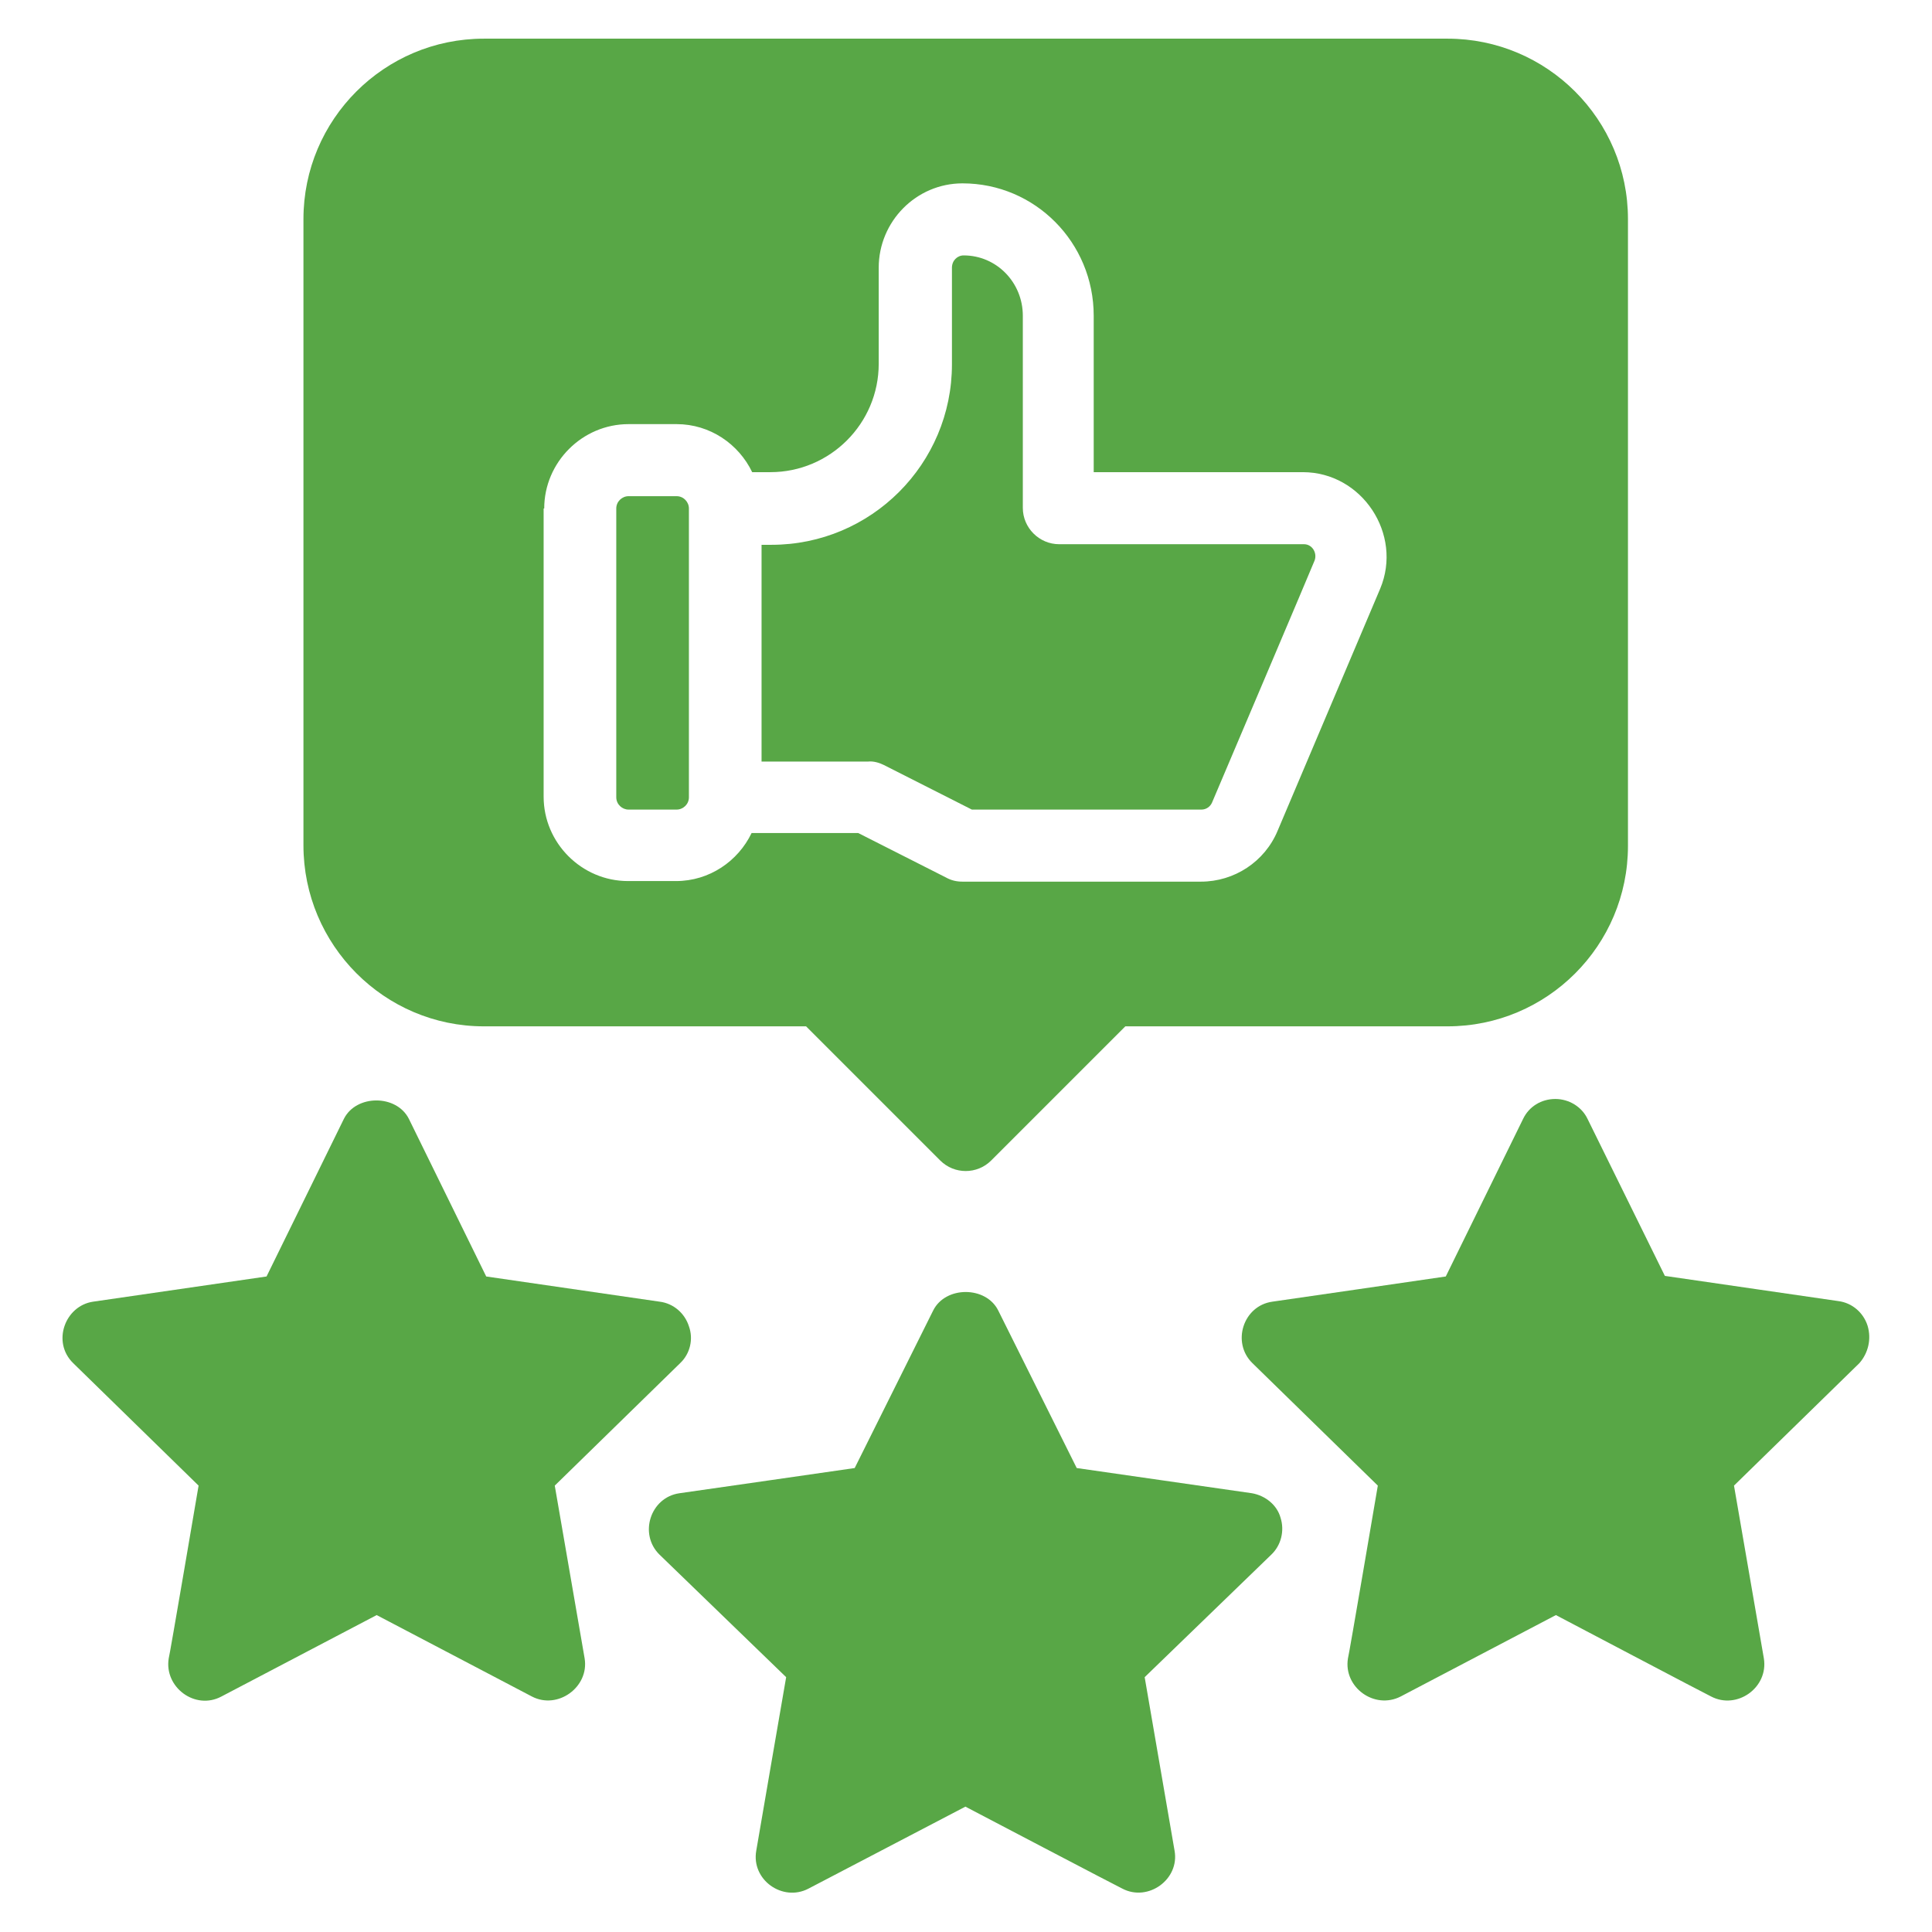
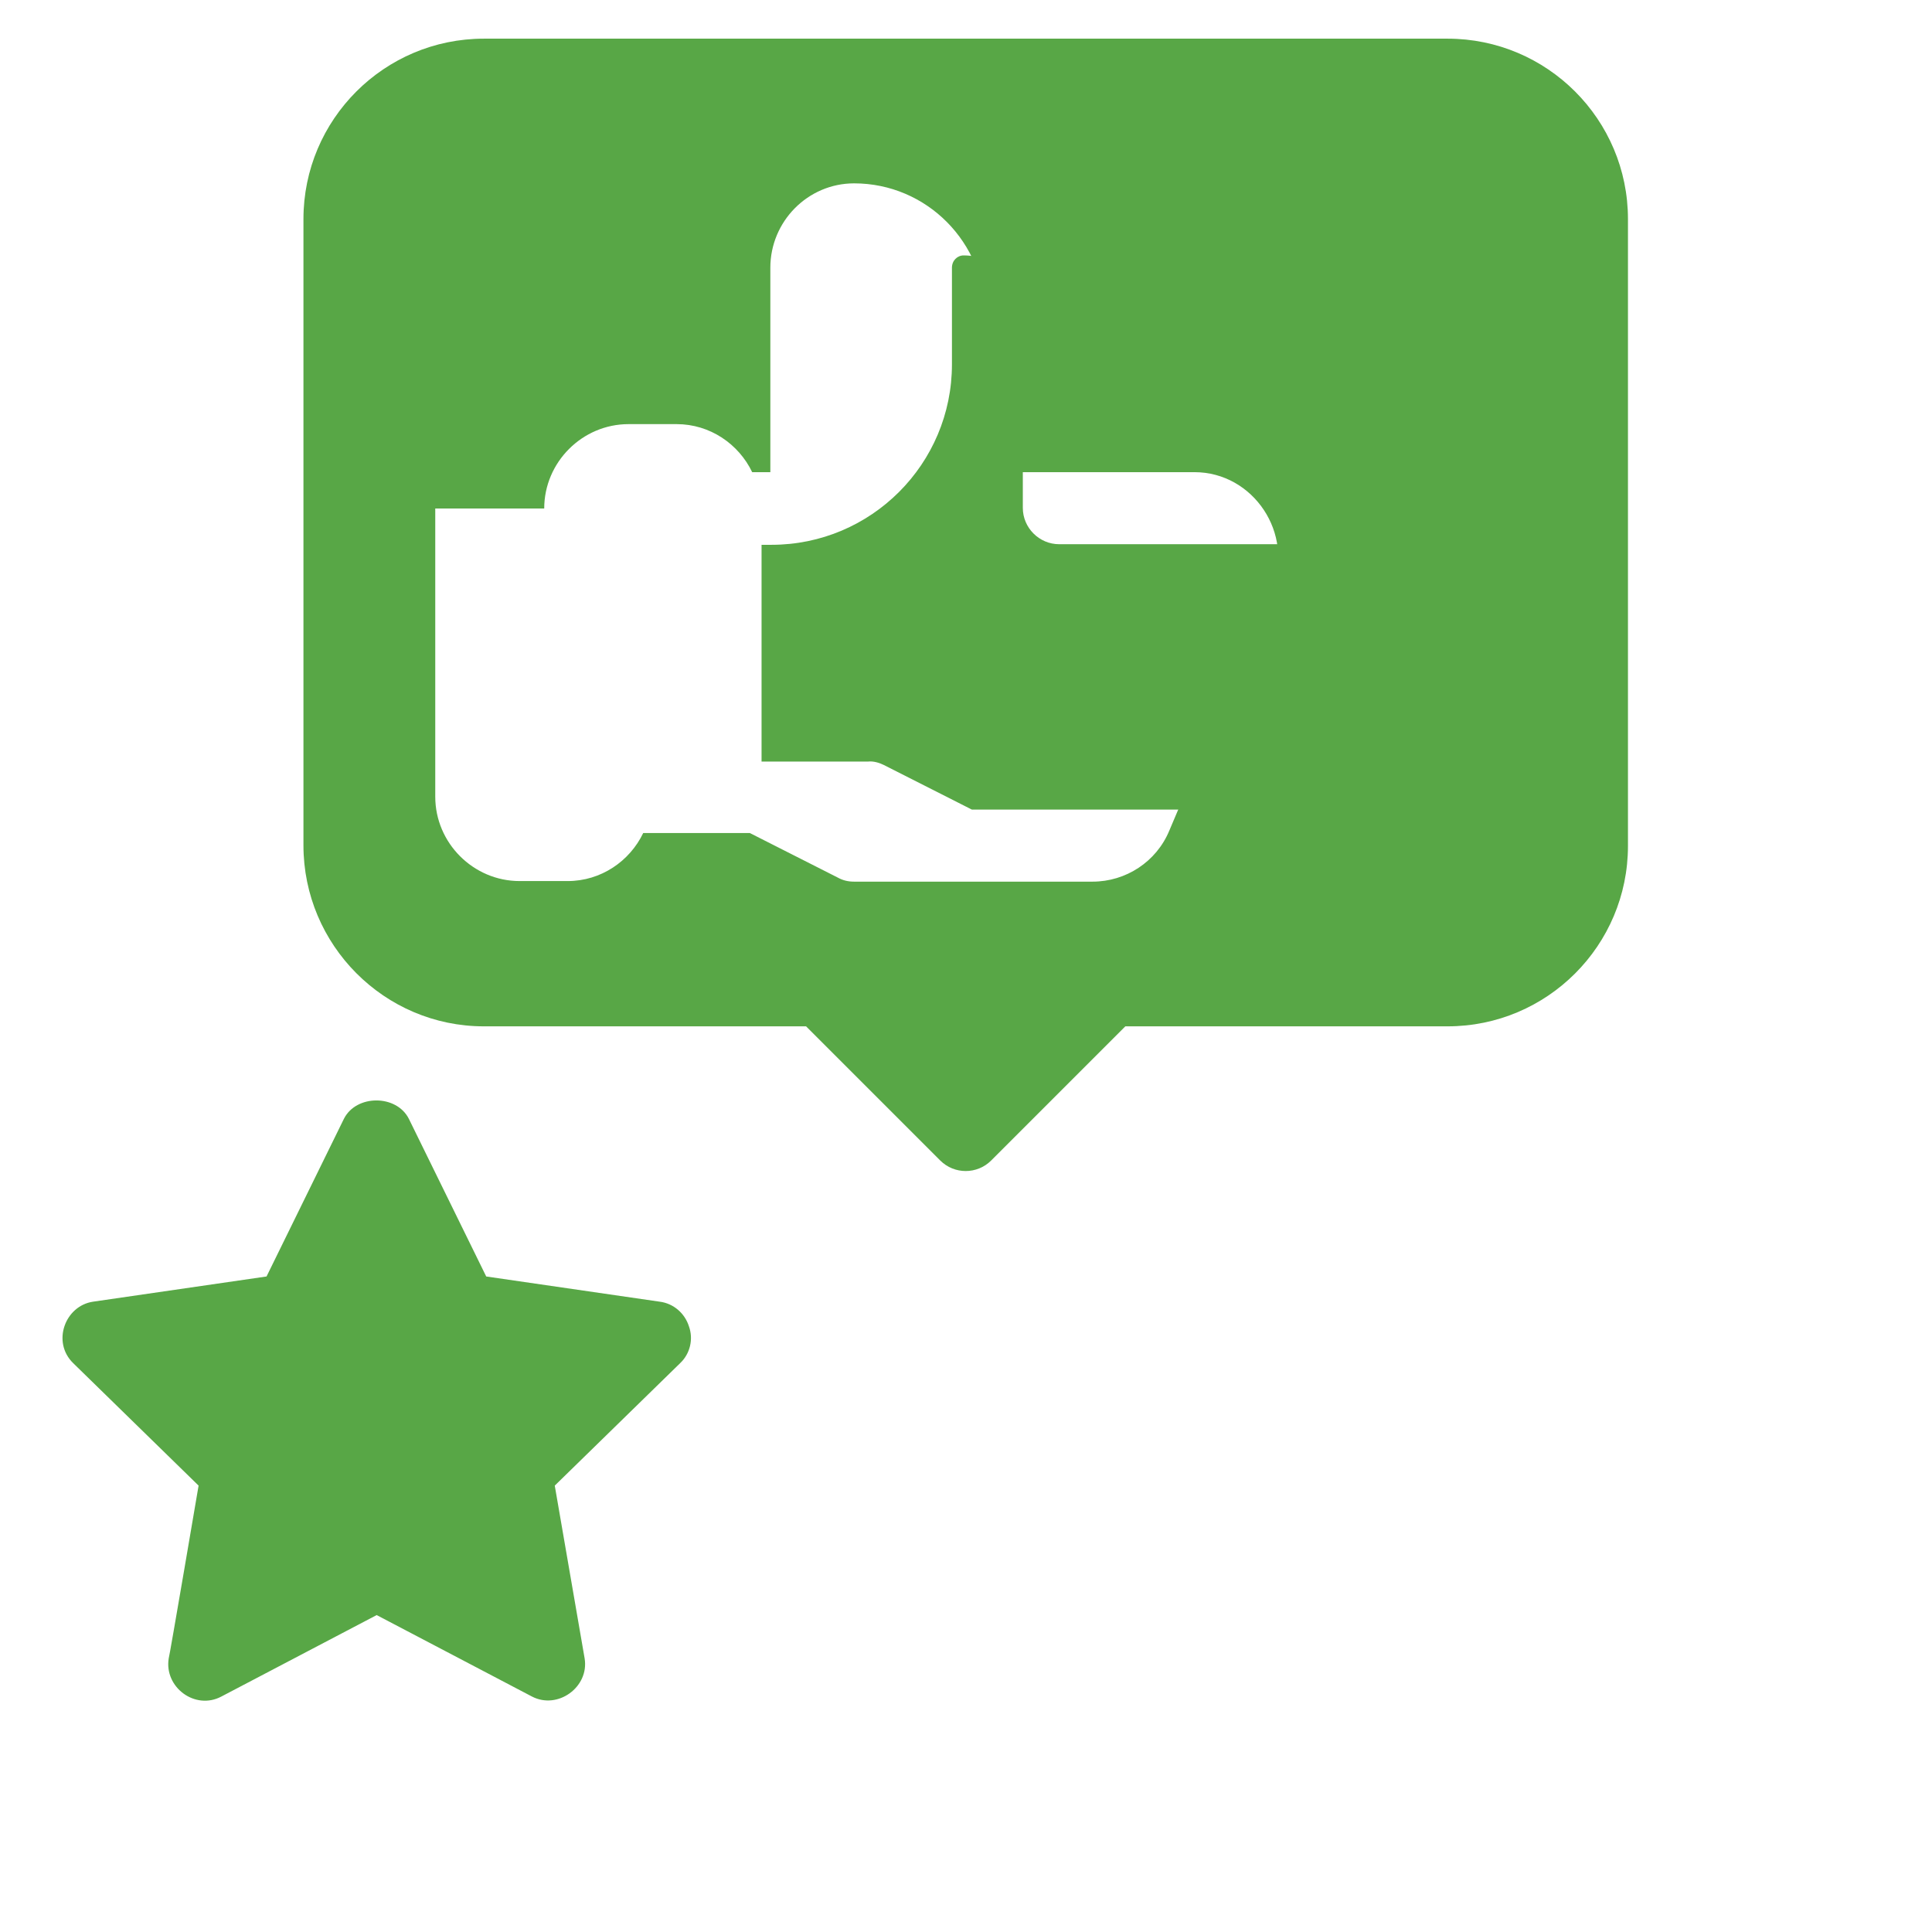
<svg xmlns="http://www.w3.org/2000/svg" id="Layer_1" x="0px" y="0px" viewBox="0 0 32.98 32.98" style="enable-background:new 0 0 32.98 32.98;" xml:space="preserve">
  <style type="text/css">	.st0{fill:#58A746;}</style>
  <g>
-     <path class="st0" d="M21.37,25.49l-2.99-0.43l-1.34-2.69c-0.21-0.42-0.9-0.42-1.11,0l-1.34,2.69c0,0-2.98,0.43-2.99,0.43  c-0.5,0.07-0.7,0.7-0.34,1.05l2.16,2.09c0,0-0.51,2.95-0.51,2.96c-0.09,0.5,0.45,0.88,0.89,0.65l2.68-1.4c0,0,2.67,1.4,2.68,1.4  c0.44,0.23,0.98-0.16,0.89-0.65l-0.51-2.96l2.16-2.09c0.17-0.16,0.23-0.41,0.16-0.63C21.8,25.69,21.6,25.53,21.37,25.49" />
    <path class="st0" d="M9.47,25.36l2.14-2.09c0.17-0.16,0.23-0.41,0.15-0.63c-0.07-0.22-0.26-0.39-0.5-0.42l-2.96-0.43L6.98,19.1  c-0.21-0.42-0.9-0.42-1.11,0l-1.32,2.69c0,0-2.96,0.43-2.96,0.43c-0.48,0.07-0.71,0.69-0.34,1.05l2.14,2.09c0,0-0.5,2.94-0.51,2.95  c-0.08,0.49,0.45,0.89,0.9,0.65l2.65-1.39l2.65,1.39c0.44,0.23,0.98-0.16,0.9-0.65L9.47,25.36z" />
-     <path class="st0" d="M31.88,22.63c-0.07-0.22-0.26-0.39-0.5-0.42l-2.96-0.43L27.1,19.1c-0.1-0.21-0.32-0.34-0.55-0.34  c-0.24,0-0.45,0.13-0.55,0.34l-1.32,2.69c0,0-2.95,0.43-2.96,0.43c-0.5,0.07-0.7,0.7-0.34,1.05l2.14,2.09c0,0-0.5,2.94-0.51,2.95  c-0.08,0.49,0.45,0.88,0.9,0.65l2.65-1.39c0,0,2.64,1.39,2.65,1.39c0.44,0.23,0.98-0.15,0.9-0.65l-0.51-2.95l2.14-2.09  C31.89,23.1,31.95,22.86,31.88,22.63" />
    <path class="st0" d="M15.09,13.06l1.5,0.76h3.92c0.08,0,0.15-0.05,0.18-0.12c0,0,1.75-4.12,1.75-4.13  c0.05-0.13-0.04-0.28-0.18-0.28h-4.18c-0.34,0-0.62-0.28-0.62-0.62V5.39c0-0.57-0.45-1.03-1.01-1.03c-0.11,0-0.2,0.09-0.2,0.21  v1.65c0,1.7-1.38,3.08-3.08,3.08h-0.17v3.7h1.82C14.91,12.99,15.01,13.02,15.09,13.06" />
-     <path class="st0" d="M10.73,13.82h0.82c0.11,0,0.21-0.09,0.21-0.21V8.68c0-0.11-0.09-0.21-0.21-0.21h-0.82  c-0.11,0-0.21,0.09-0.21,0.21v4.93C10.52,13.73,10.62,13.82,10.73,13.82" />
-     <path class="st0" d="M8.26,17.52h5.5c0,0,2.28,2.28,2.29,2.29c0.24,0.24,0.63,0.24,0.87,0l2.29-2.29h5.5c1.7,0,3.08-1.38,3.08-3.08  V3.74c0-1.7-1.38-3.08-3.08-3.08H8.26c-1.7,0-3.08,1.38-3.08,3.08v10.69C5.18,16.13,6.56,17.52,8.26,17.52 M9.29,8.68  c0-0.79,0.65-1.44,1.44-1.44h0.82c0.57,0,1.06,0.34,1.29,0.82h0.31c1.02,0,1.85-0.83,1.85-1.85V4.57c0-0.79,0.64-1.44,1.43-1.44  c1.24,0,2.24,1.01,2.24,2.26v2.67h3.57c1.01,0,1.71,1.06,1.32,1.99l-1.75,4.13c-0.22,0.53-0.74,0.87-1.31,0.87h-4.07  c-0.1,0-0.19-0.02-0.28-0.07l-1.5-0.76h-1.82c-0.23,0.48-0.72,0.82-1.29,0.82h-0.82c-0.79,0-1.44-0.65-1.44-1.44V8.68z" />
+     <path class="st0" d="M8.26,17.52h5.5c0,0,2.28,2.28,2.29,2.29c0.24,0.24,0.63,0.24,0.87,0l2.29-2.29h5.5c1.7,0,3.08-1.38,3.08-3.08  V3.74c0-1.7-1.38-3.08-3.08-3.08H8.26c-1.7,0-3.08,1.38-3.08,3.08v10.69C5.18,16.13,6.56,17.52,8.26,17.52 M9.29,8.68  c0-0.79,0.65-1.44,1.44-1.44h0.82c0.57,0,1.06,0.34,1.29,0.82h0.31V4.57c0-0.79,0.64-1.44,1.43-1.44  c1.24,0,2.24,1.01,2.24,2.26v2.67h3.57c1.01,0,1.71,1.06,1.32,1.99l-1.75,4.13c-0.22,0.53-0.74,0.87-1.31,0.87h-4.07  c-0.1,0-0.19-0.02-0.28-0.07l-1.5-0.76h-1.82c-0.23,0.48-0.72,0.82-1.29,0.82h-0.82c-0.79,0-1.44-0.65-1.44-1.44V8.68z" />
  </g>
</svg>